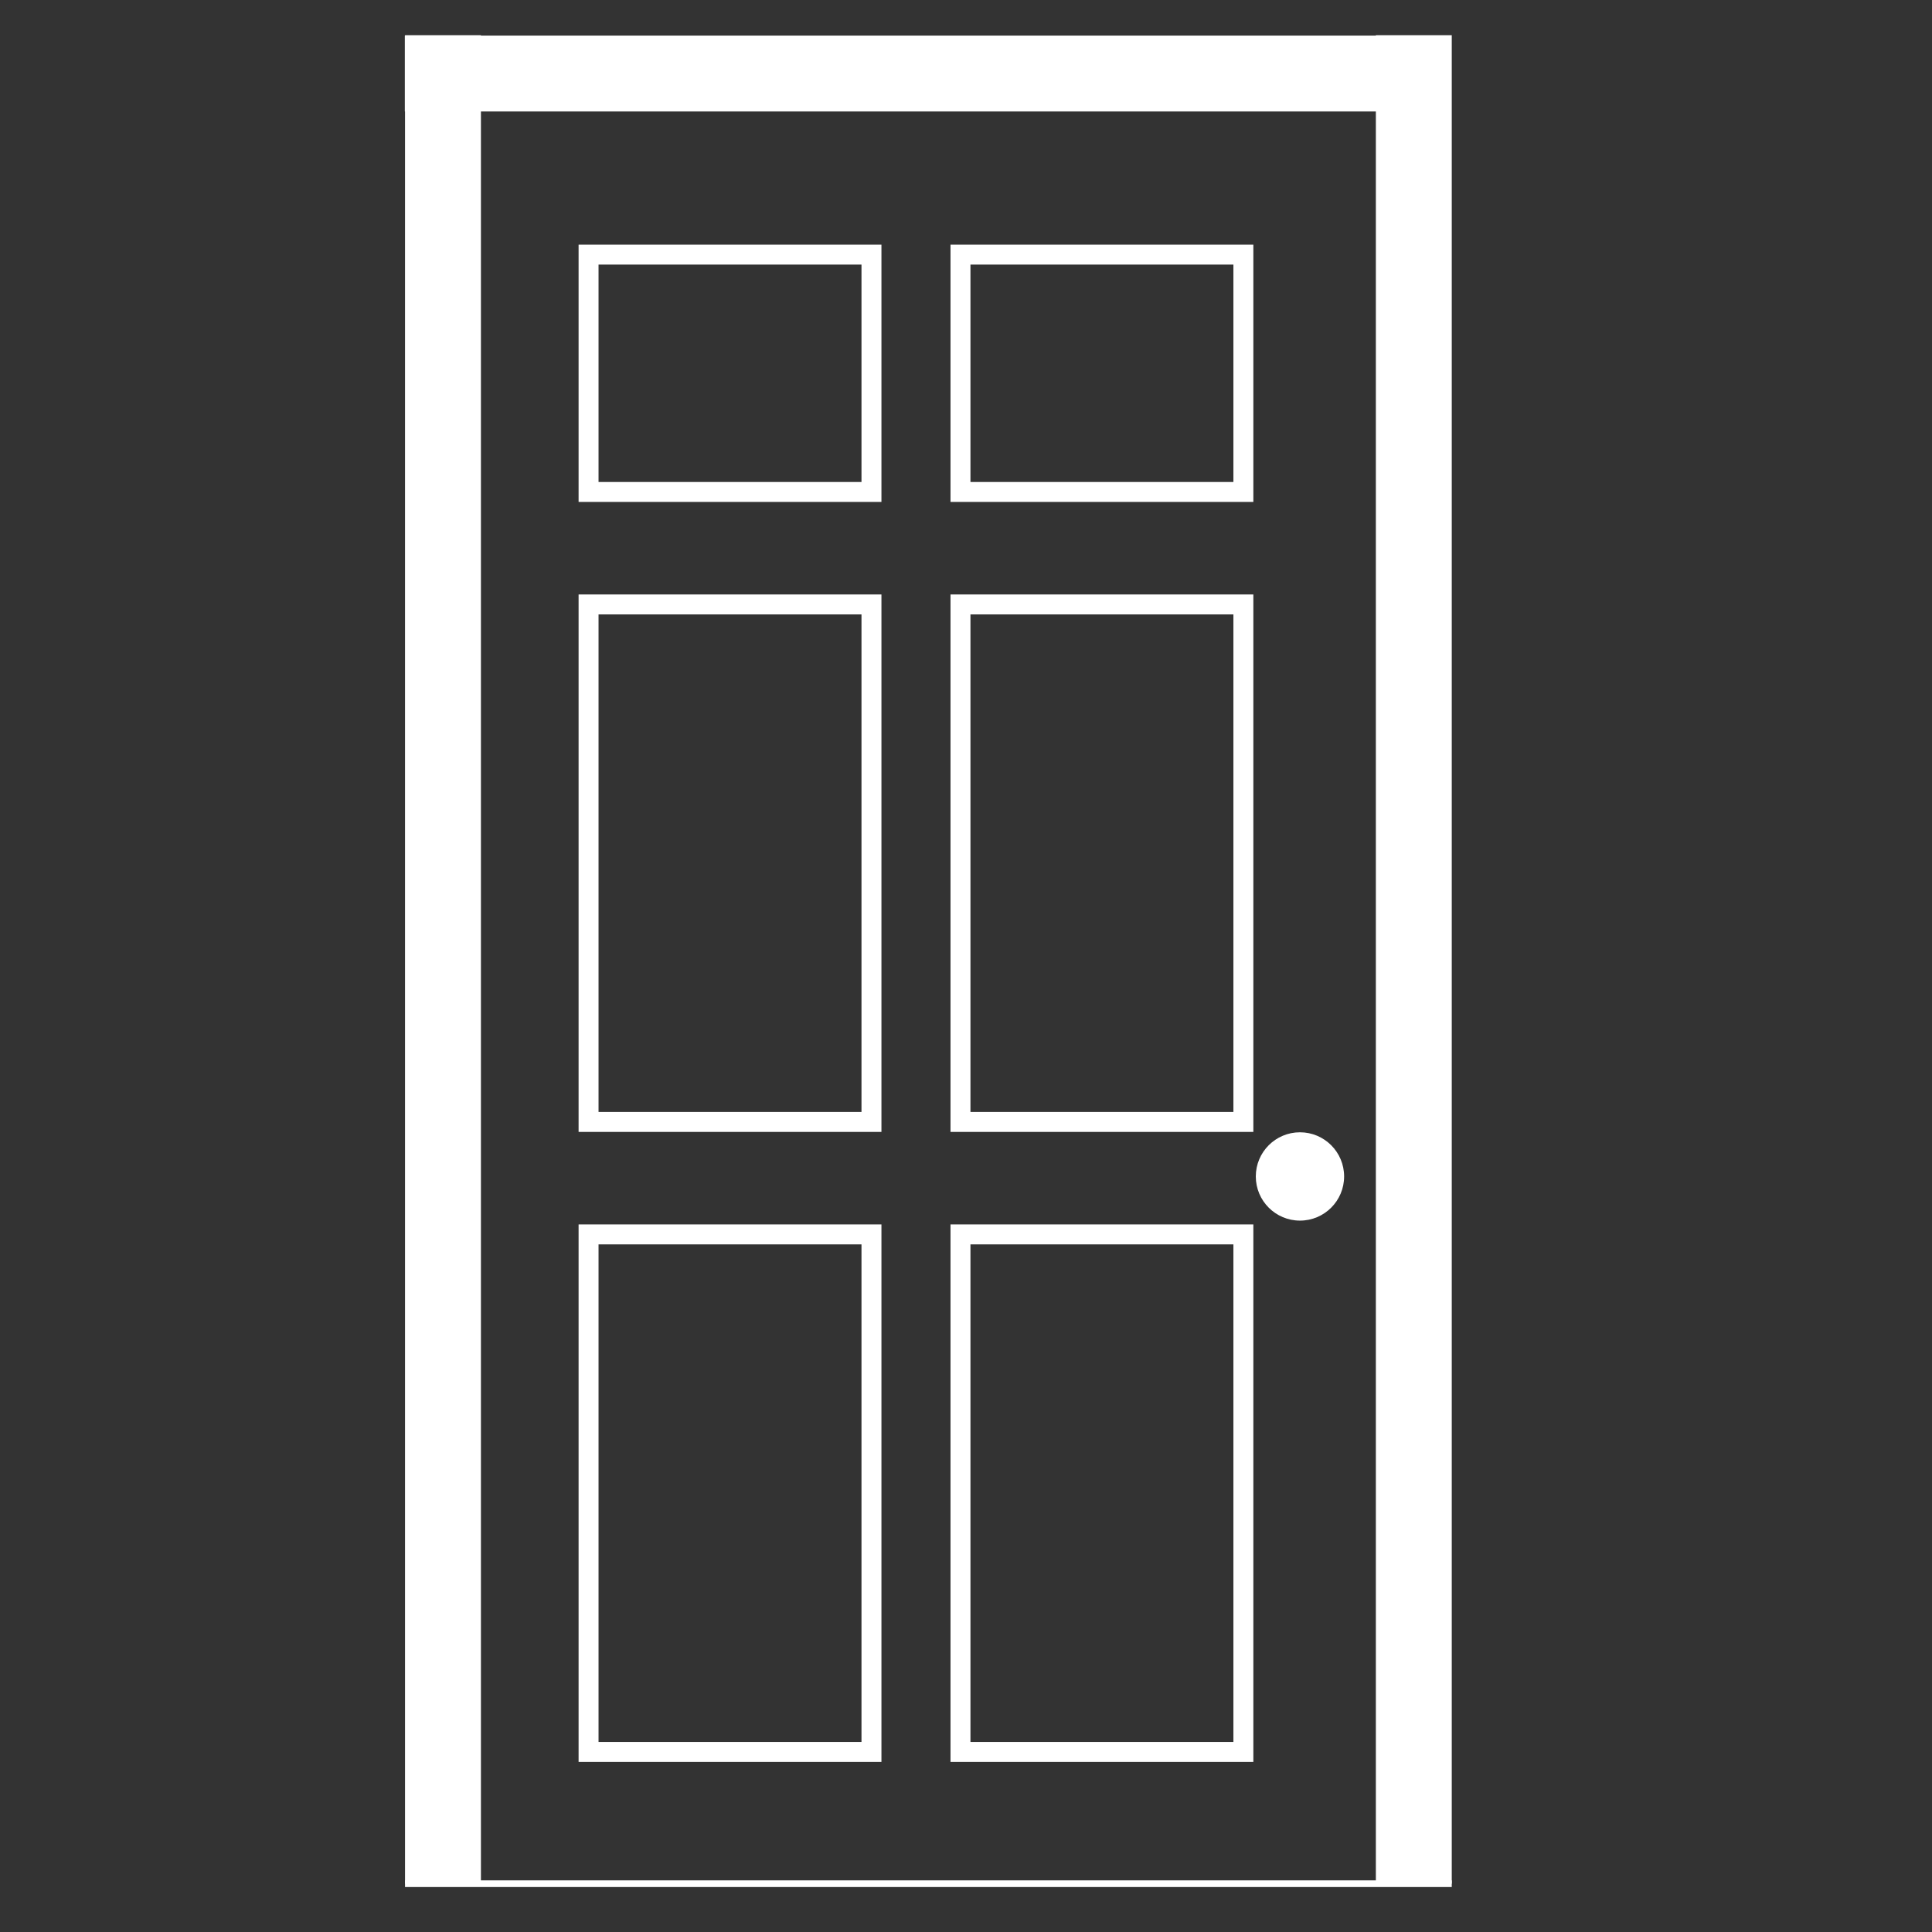
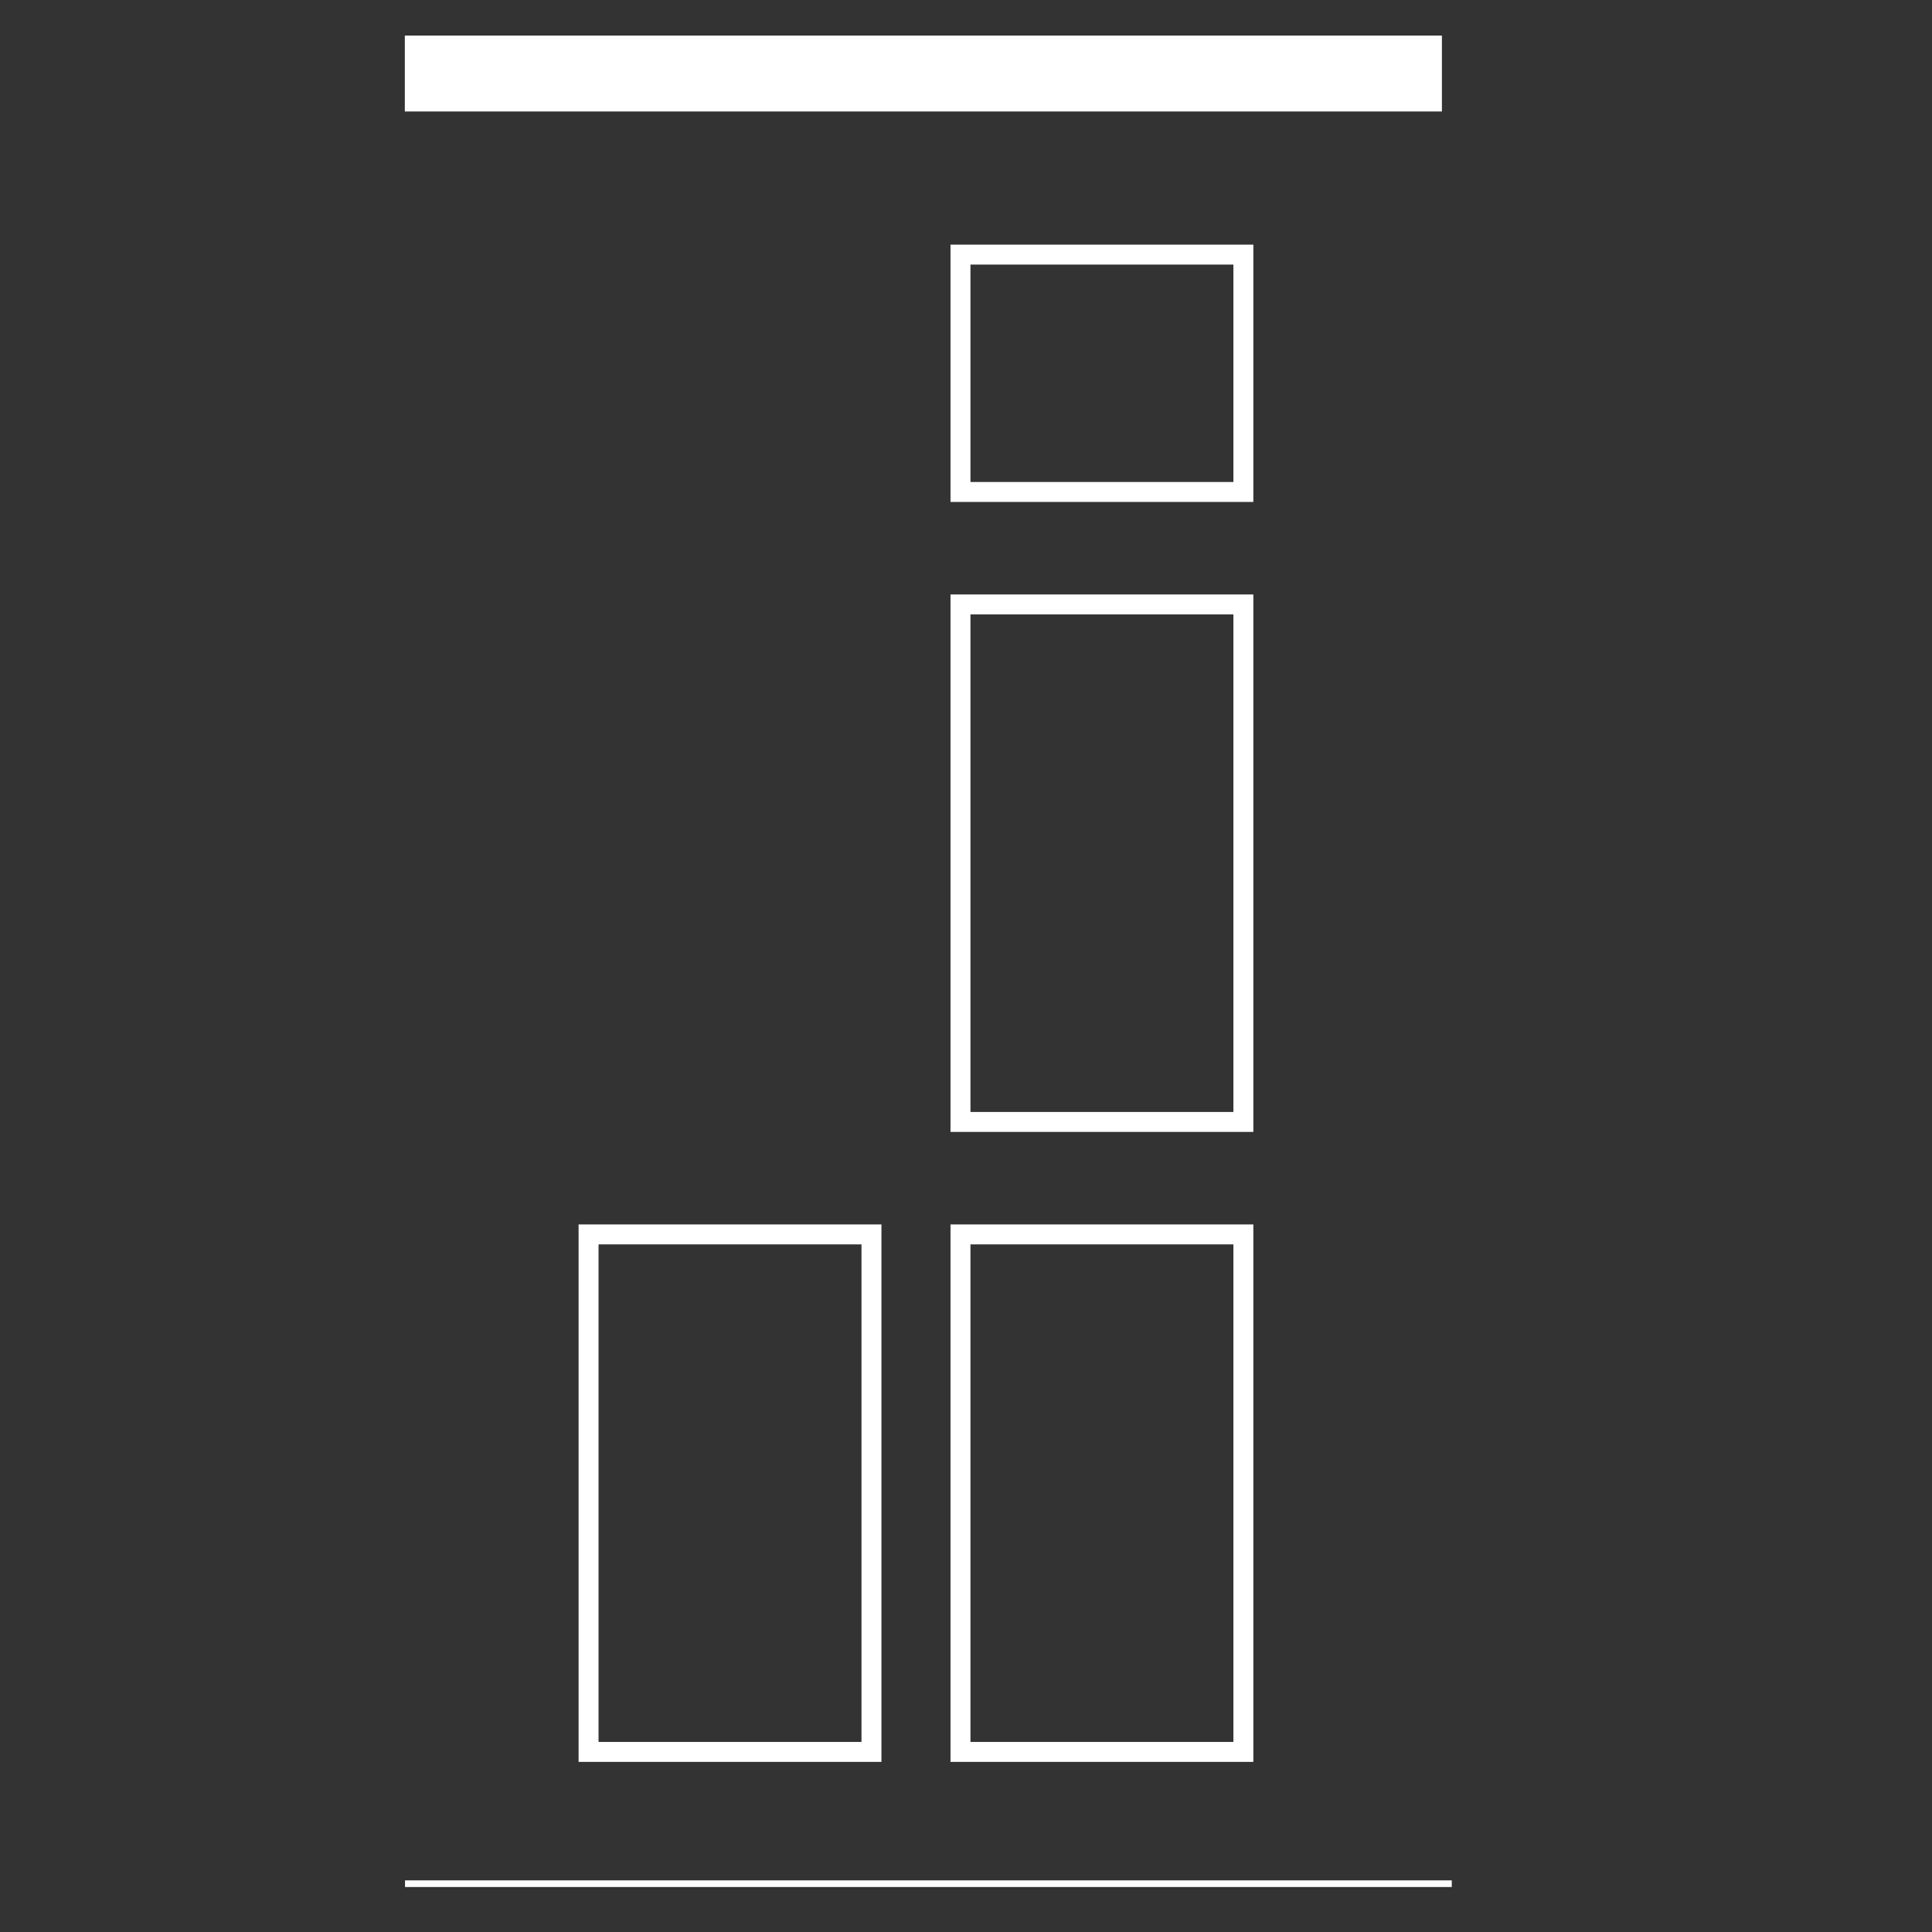
<svg xmlns="http://www.w3.org/2000/svg" version="1.1" id="Layer_1" x="0px" y="0px" viewBox="0 0 280 280" style="enable-background:new 0 0 280 280;" xml:space="preserve">
  <rect x="0" y="0" width="280" height="280" fill="#333333" stroke="none" />
  <style type="text/css"> .st0{fill:#FFFFFF;} .st1{fill:none;stroke:#FFFFFF;stroke-width:2.891;stroke-miterlimit:10;} .st2{fill:none;stroke:#FFFFFF;stroke-width:0.964;stroke-miterlimit:10;} </style>
  <g>
-     <rect x="58.7" y="5.1" class="st0" width="11" height="267.9" />
-     <rect x="199.4" y="5.1" class="st0" width="11" height="267.9" />
    <rect x="128.3" y="-64.5" transform="matrix(6.050988e-11 -1 1 6.050988e-11 123.172 144.456)" class="st0" width="11" height="150.3" />
-     <rect x="85.3" y="36.9" class="st1" width="41" height="34.4" />
    <rect x="139.2" y="36.9" class="st1" width="41" height="34.4" />
-     <rect x="85.3" y="87.6" class="st1" width="41" height="75" />
    <rect x="139.2" y="87.6" class="st1" width="41" height="75" />
    <rect x="85.3" y="178.9" class="st1" width="41" height="75" />
    <rect x="139.2" y="178.9" class="st1" width="41" height="75" />
-     <circle class="st0" cx="188.4" cy="170.5" r="6.4" />
    <line class="st2" x1="58.7" y1="273" x2="210.4" y2="273" />
  </g>
</svg>